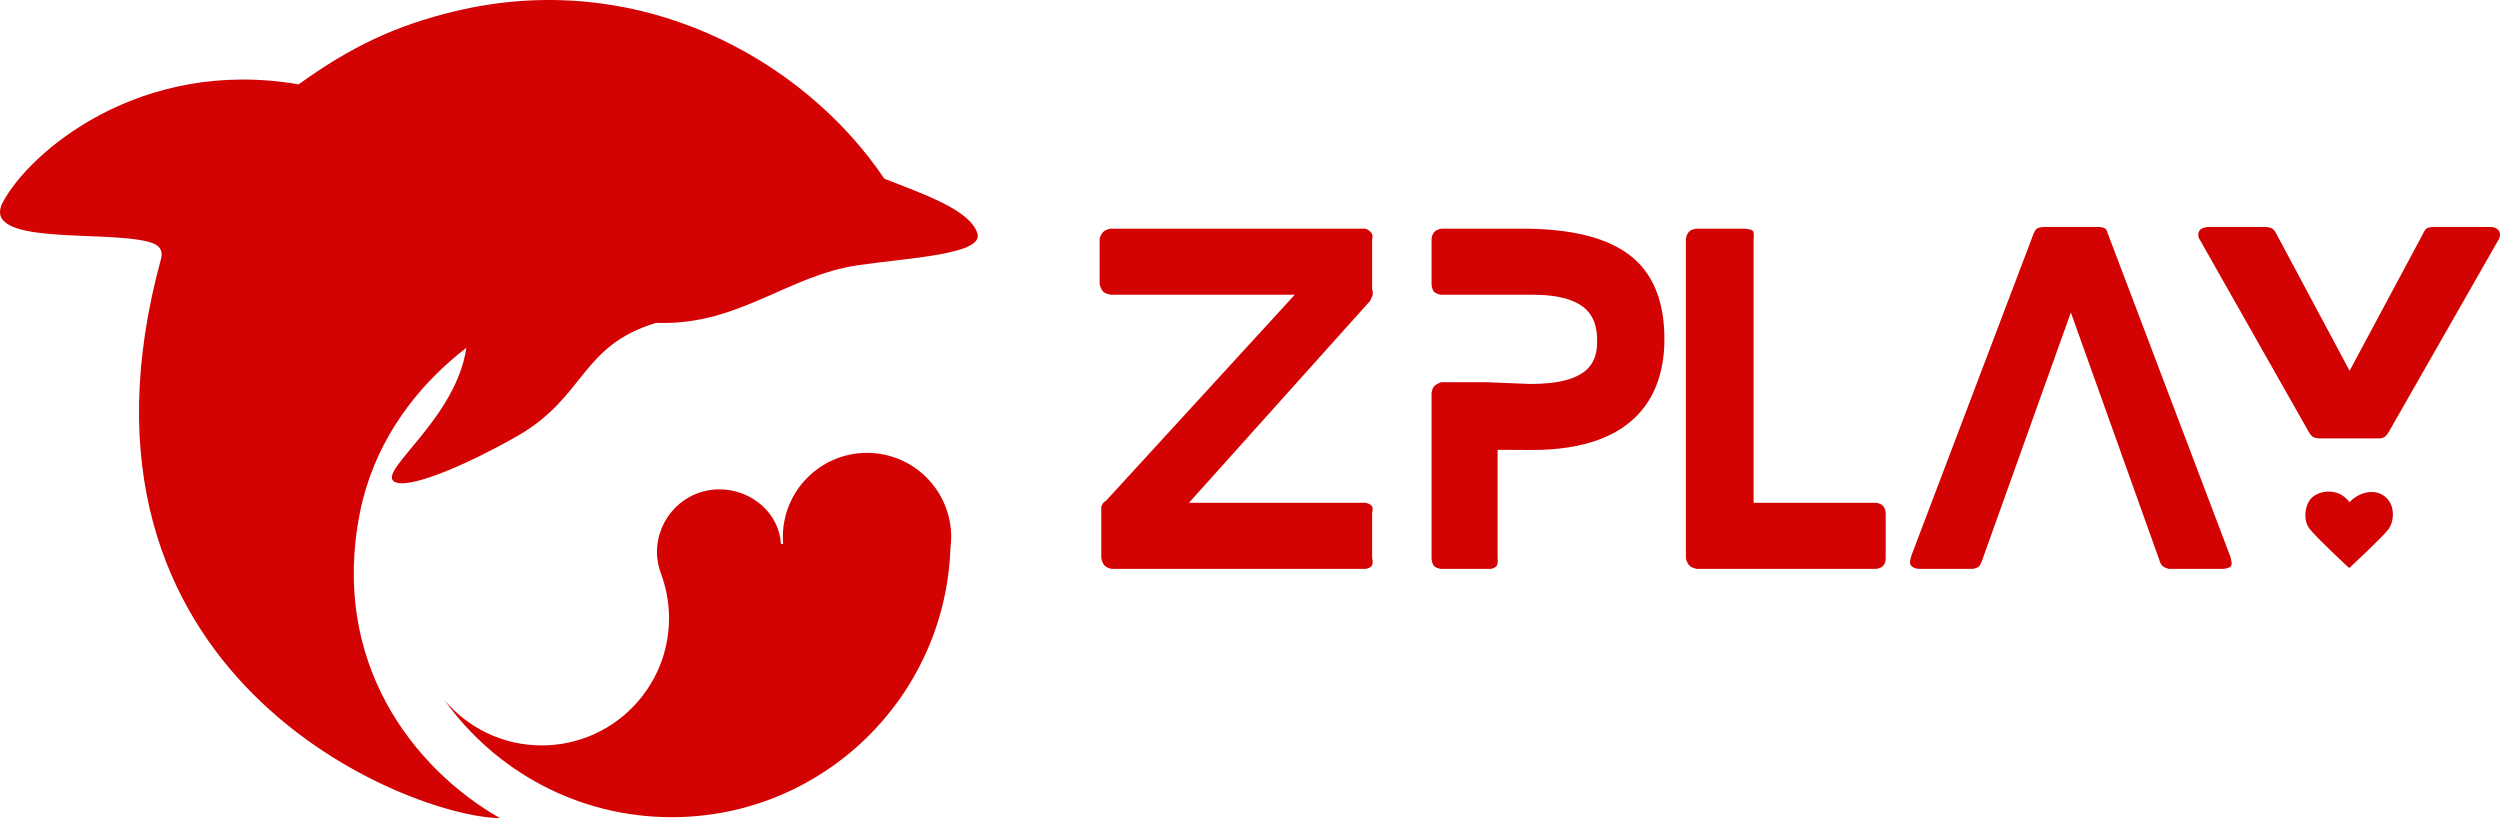
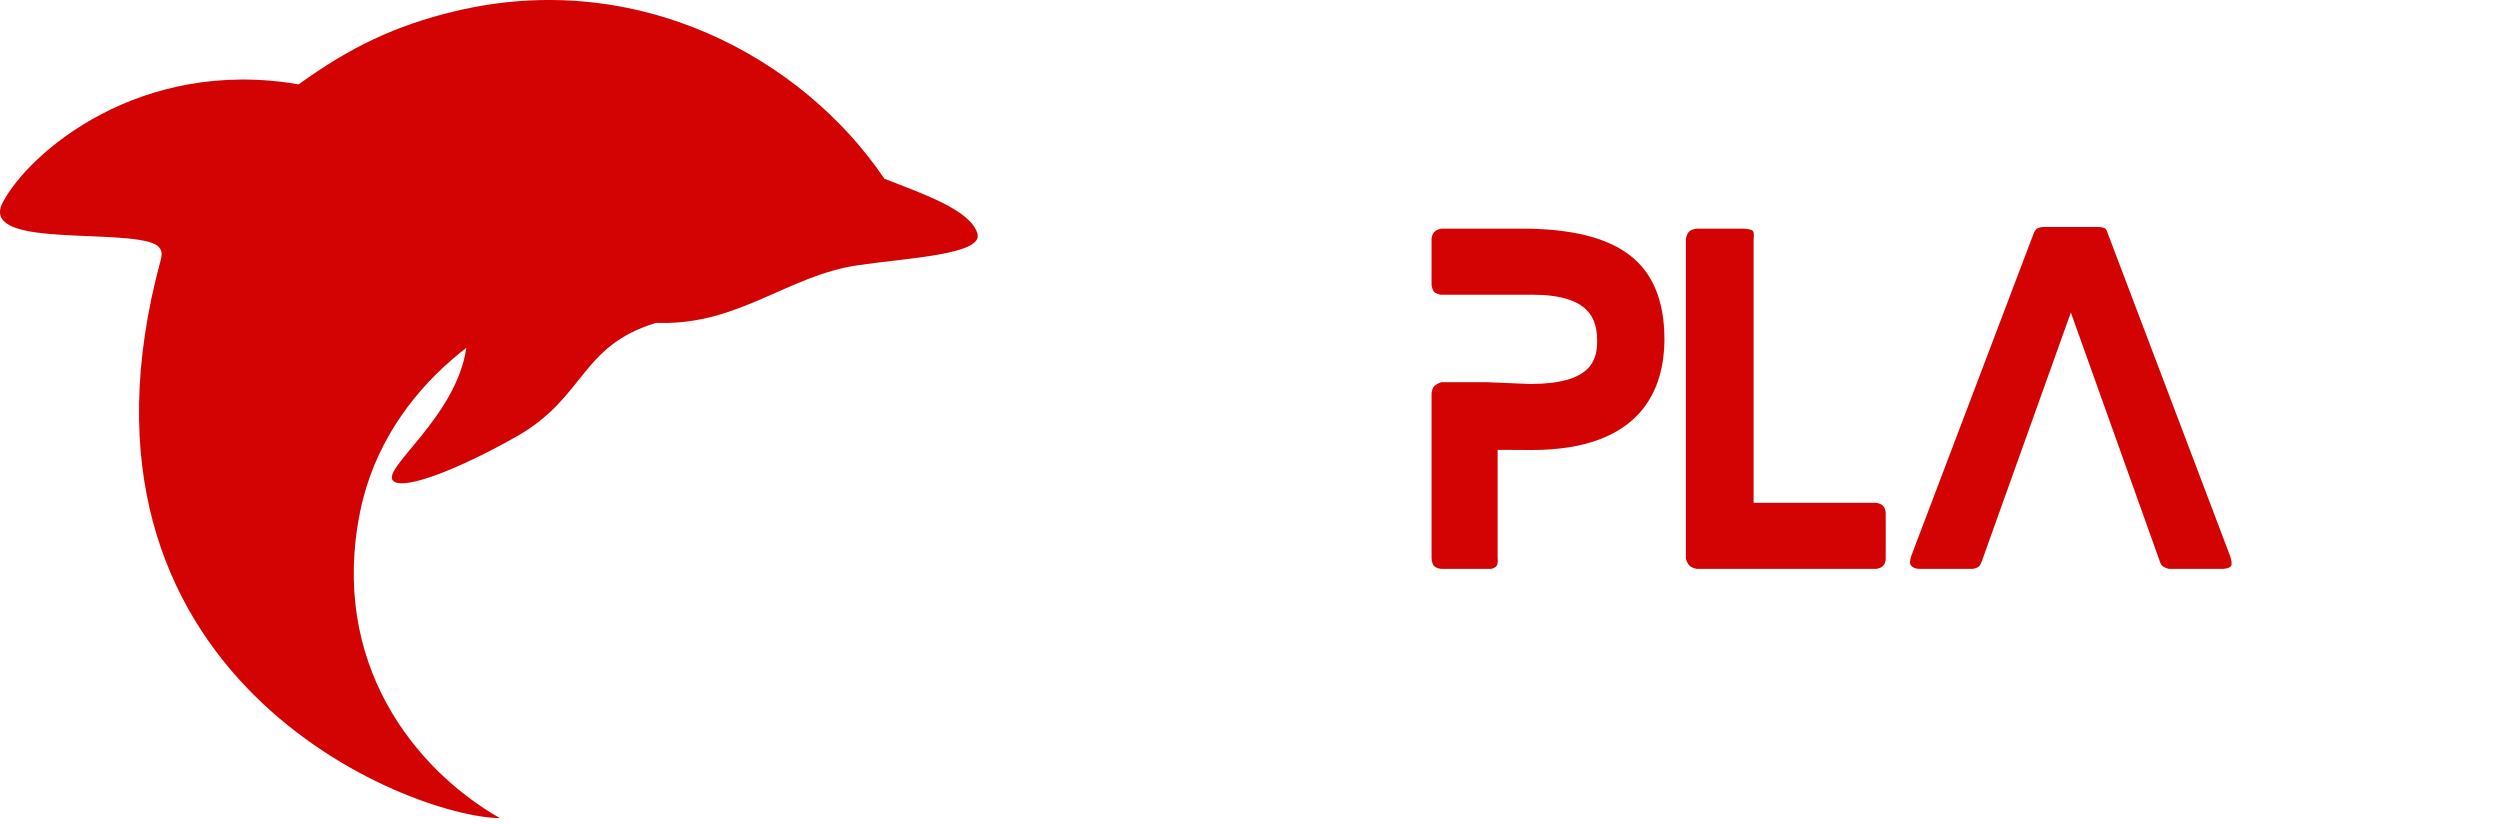
<svg xmlns="http://www.w3.org/2000/svg" width="185" height="61" viewBox="0 0 185 61" fill="none">
-   <path d="M82.197 21.808H95.814L81.861 37.04C81.861 37.04 81.642 37.182 81.602 37.272C81.562 37.364 81.495 37.484 81.495 37.484V41.27C81.495 41.27 81.524 41.587 81.705 41.812C81.895 42.05 82.276 42.096 82.276 42.096H101.029C101.029 42.096 101.329 42.074 101.484 41.9C101.655 41.707 101.537 41.267 101.537 41.267V37.967C101.537 37.967 101.66 37.551 101.461 37.387C101.261 37.222 101.029 37.208 101.029 37.208H87.981L101.373 22.282C101.373 22.282 101.496 22.063 101.554 21.896C101.64 21.643 101.537 21.414 101.537 21.414V17.719C101.537 17.719 101.658 17.393 101.425 17.164C101.184 16.929 100.998 16.919 100.998 16.919H82.178C82.178 16.919 81.875 16.955 81.662 17.145C81.461 17.324 81.373 17.652 81.373 17.652V21.033C81.373 21.033 81.451 21.38 81.635 21.58C81.797 21.755 82.197 21.808 82.197 21.808Z" fill="#D30303" />
  <path d="M110.748 41.876C110.881 41.697 110.824 41.277 110.824 41.277V33.288L113.349 33.3C121.432 33.3 123.167 28.828 123.167 25.089C123.167 22.269 122.309 20.157 120.54 18.838C118.832 17.565 116.24 16.92 112.615 16.92H106.685C106.685 16.92 106.381 16.945 106.176 17.131C105.952 17.334 105.936 17.674 105.936 17.674V21.026C105.936 21.026 105.938 21.342 106.099 21.566C106.235 21.753 106.615 21.808 106.615 21.808H113.38C117.642 21.808 118.189 23.617 118.189 25.241C118.189 26.685 117.722 28.414 113.243 28.414L110.049 28.285H106.647C106.647 28.285 106.39 28.362 106.187 28.524C105.969 28.7 105.936 29.092 105.936 29.092V41.306C105.936 41.306 105.944 41.677 106.104 41.866C106.279 42.072 106.66 42.096 106.66 42.096H110.339C110.339 42.096 110.613 42.056 110.748 41.876Z" fill="#D30303" />
  <path d="M125.054 41.886C125.235 42.046 125.566 42.096 125.566 42.096H138.835C138.835 42.096 139.17 42.075 139.363 41.855C139.573 41.616 139.543 41.267 139.543 41.267V37.967C139.543 37.967 139.543 37.595 139.294 37.387C139.087 37.213 138.796 37.208 138.796 37.208H129.767V17.681C129.767 17.681 129.841 17.196 129.695 17.069C129.549 16.942 129.064 16.92 129.064 16.92H125.592C125.592 16.92 125.25 16.939 125.044 17.094C124.809 17.271 124.756 17.681 124.756 17.681V41.331C124.756 41.331 124.827 41.684 125.054 41.886Z" fill="#D30303" />
  <path d="M160.077 41.924C160.278 42.055 160.503 42.096 160.503 42.096H164.527C164.527 42.096 165.096 42.072 165.134 41.793C165.167 41.546 165.043 41.183 165.043 41.183L155.979 17.284C155.979 17.284 155.902 16.97 155.768 16.899C155.608 16.816 155.354 16.797 155.354 16.797H151.202C151.202 16.797 150.857 16.815 150.715 16.931C150.579 17.041 150.481 17.301 150.481 17.301L141.464 41.059C141.464 41.059 141.289 41.522 141.354 41.724C141.482 42.119 142.079 42.096 142.079 42.096H146.003C146.003 42.096 146.265 42.056 146.412 41.94C146.596 41.796 146.735 41.306 146.735 41.306L153.243 23.125L159.794 41.45C159.794 41.45 159.865 41.786 160.077 41.924Z" fill="#D30303" />
-   <path d="M184.906 17.056C184.701 16.808 184.371 16.797 184.371 16.797H180.092C180.092 16.797 179.757 16.799 179.595 16.889C179.421 16.987 179.287 17.327 179.287 17.327L173.87 27.437L168.431 17.265C168.431 17.265 168.315 16.991 168.096 16.892C167.922 16.813 167.703 16.797 167.703 16.797H163.39C163.39 16.797 163.045 16.794 162.821 16.994C162.699 17.103 162.566 17.441 162.795 17.753C164.422 20.619 169.425 29.439 170.759 31.806C170.962 32.167 171.041 32.244 171.148 32.326C171.267 32.416 171.598 32.441 171.598 32.441H175.978C175.978 32.441 176.324 32.467 176.519 32.289C176.685 32.137 176.831 31.855 176.831 31.855L184.936 17.662C184.936 17.662 185.098 17.288 184.906 17.056Z" fill="#D30303" />
-   <path d="M176.489 36.747C175.584 36.018 174.334 36.601 173.871 37.167C173.06 36.087 171.732 36.263 171.113 36.796C170.586 37.248 170.367 38.441 170.923 39.149C171.498 39.879 173.841 42.036 173.841 42.036C173.841 42.036 176.167 39.886 176.72 39.197C177.152 38.661 177.309 37.411 176.489 36.747Z" fill="#D30303" />
  <path d="M65.444 13.226C59.41 4.286 47.2 -2.407 33.684 0.827C29.22 1.895 25.9 3.502 22.1 6.242C10.31 4.223 2.159 11.295 0.214 14.958C-1.498 18.184 7.517 17.036 10.92 17.874C11.841 18.101 12.084 18.537 11.912 19.169C3.47 50.095 30.332 60.472 36.995 60.541C30.604 56.893 24.408 48.987 26.644 37.89C27.622 33.033 30.377 29.27 33.408 26.641C33.877 26.235 34.106 26.044 34.509 25.742C33.759 30.925 28.071 34.765 29.126 35.609C30.016 36.321 34.382 34.49 38.272 32.272C43.333 29.382 42.929 25.612 48.517 23.899C48.646 23.897 48.769 23.897 48.881 23.898C54.697 24.001 58.33 20.401 63.423 19.637C67.102 19.087 72.807 18.85 72.33 17.28C71.802 15.538 68.36 14.37 65.444 13.226Z" fill="#D30303" />
-   <path d="M64.159 33.512C60.719 33.512 57.93 36.302 57.93 39.743C57.93 39.916 57.941 40.085 57.955 40.255C57.955 40.252 57.89 40.249 57.889 40.246L57.788 40.255V40.255C57.665 37.974 55.604 36.212 53.24 36.212C50.667 36.212 48.615 38.297 48.615 40.87C48.615 41.447 48.74 41.997 48.932 42.507L48.934 42.509C49.302 43.517 49.508 44.605 49.508 45.741C49.508 50.943 45.293 55.159 40.092 55.16C37.21 55.16 34.632 53.864 32.904 51.823C36.651 57.057 42.777 60.472 49.705 60.472C60.875 60.472 69.964 51.602 70.335 40.523C70.367 40.267 70.389 40.008 70.389 39.743C70.389 36.302 67.6 33.512 64.159 33.512Z" fill="#D30303" />
</svg>